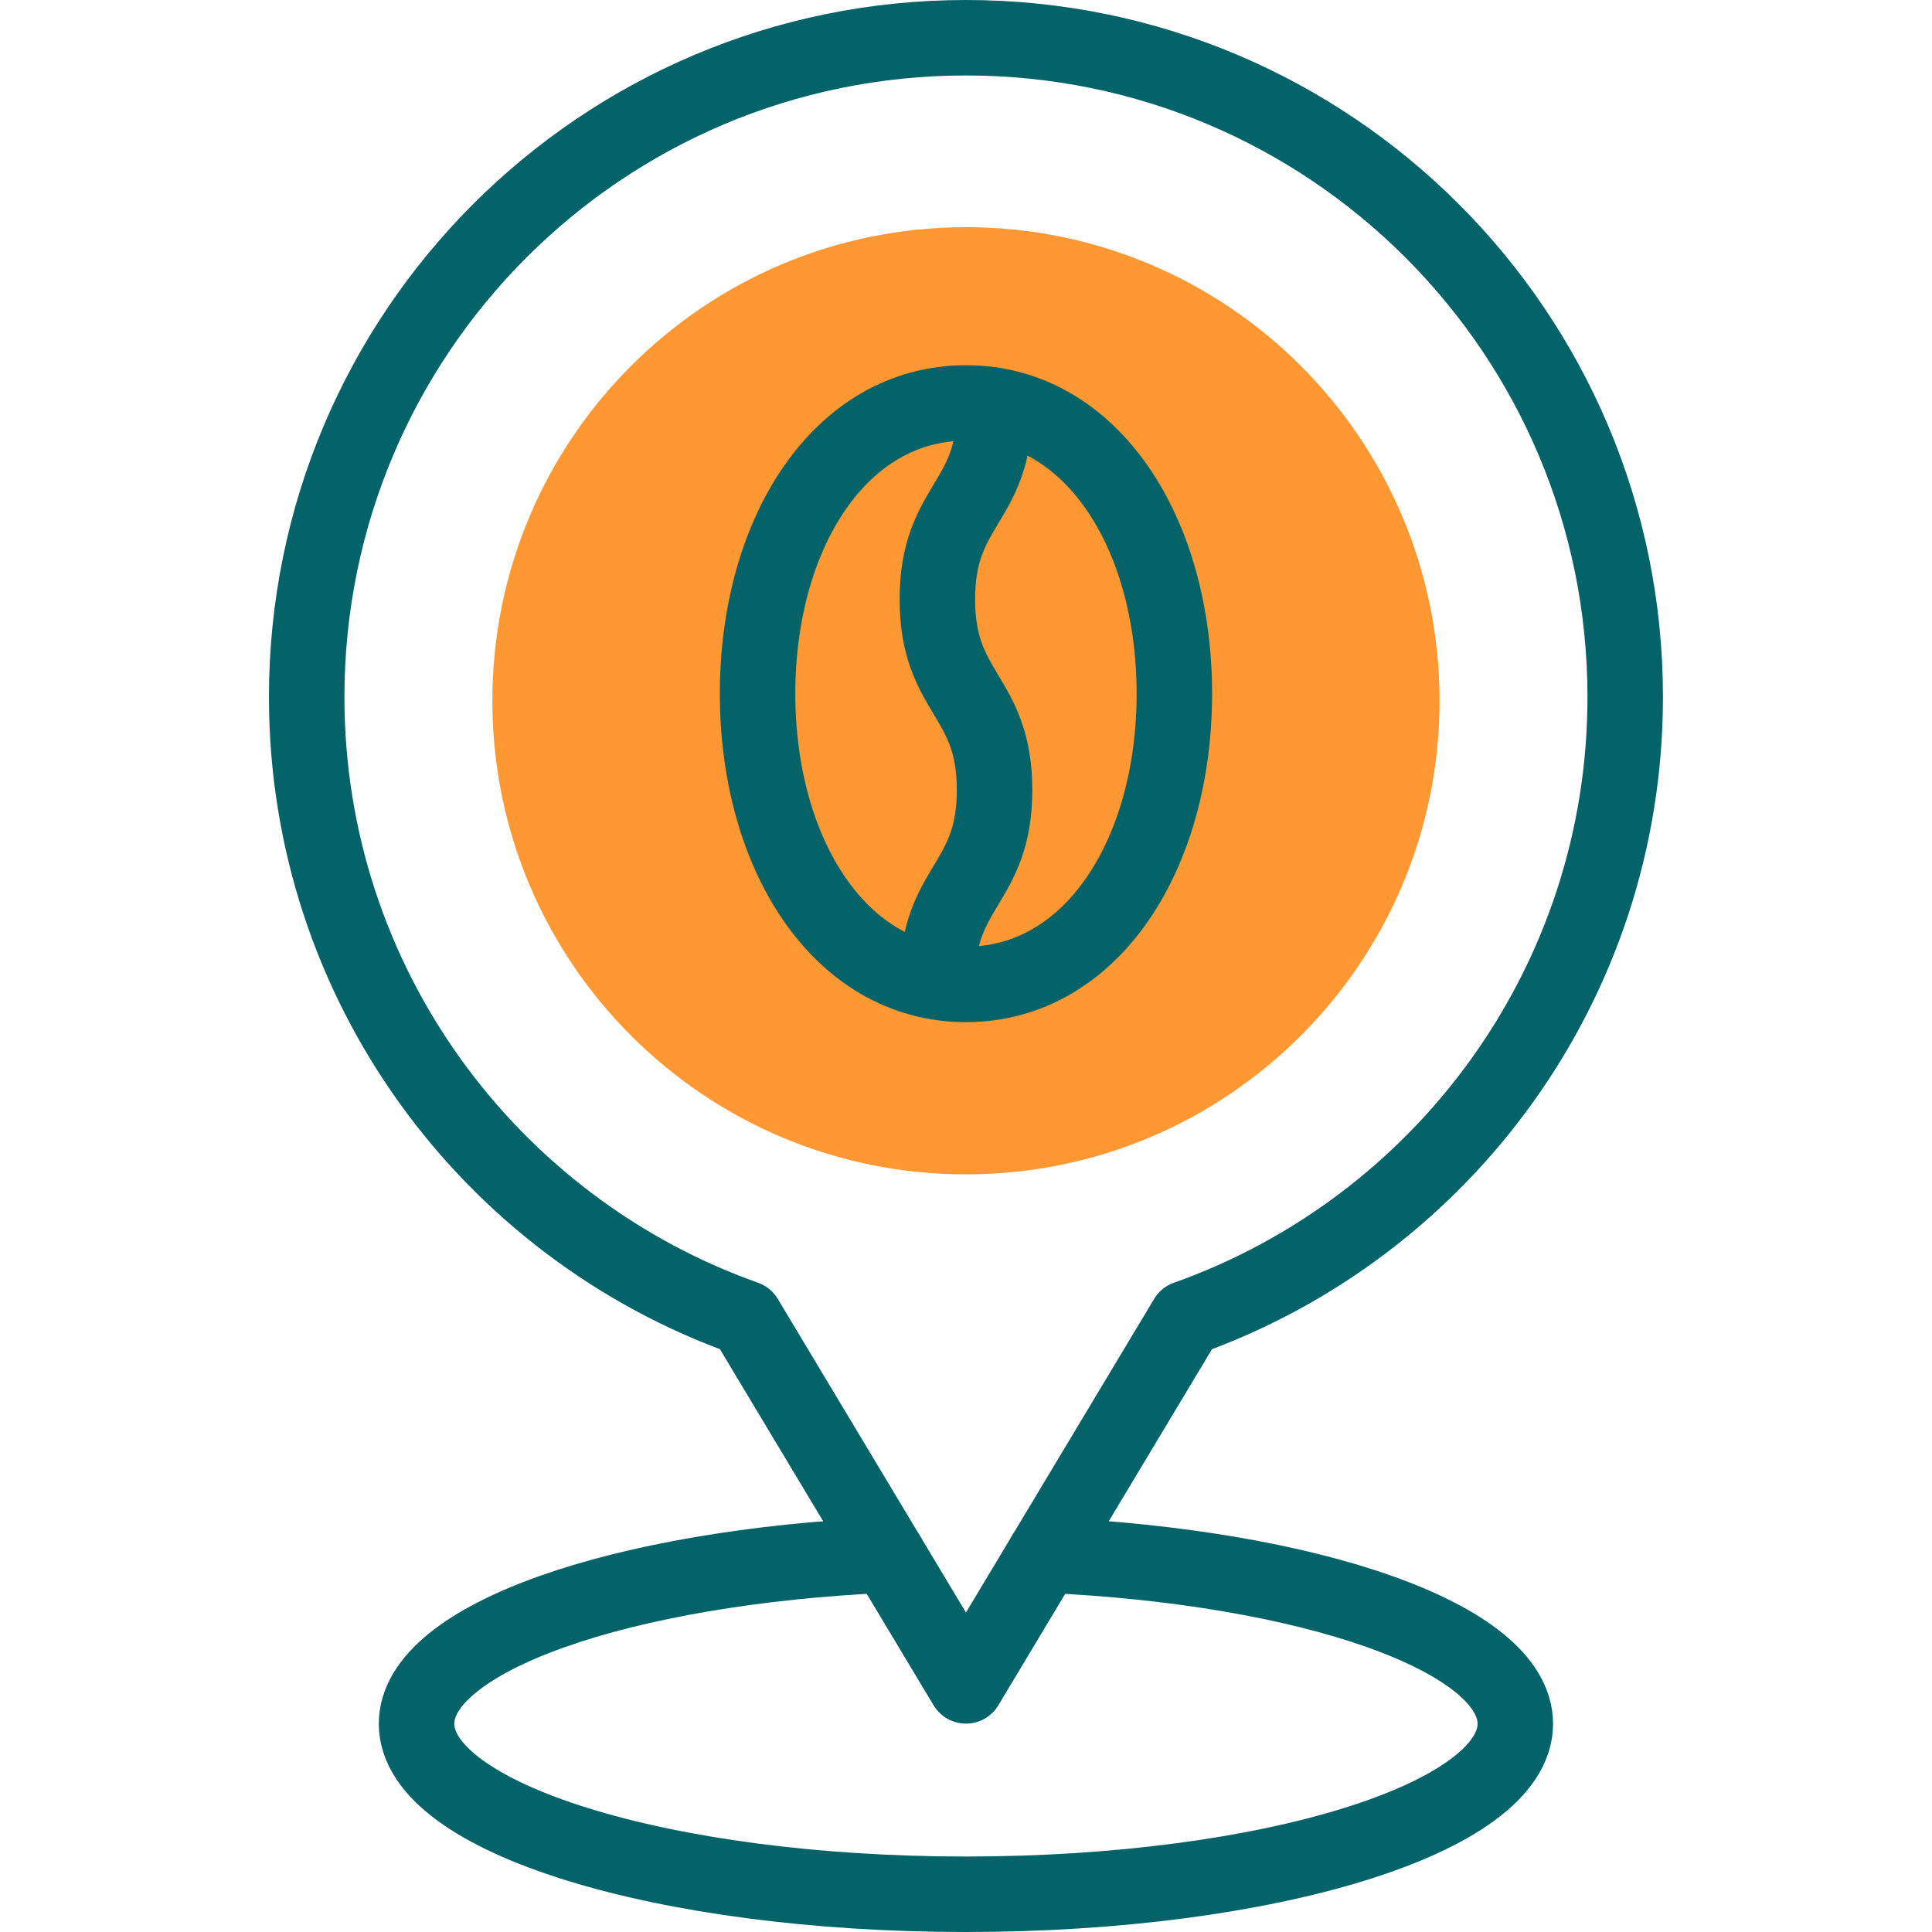
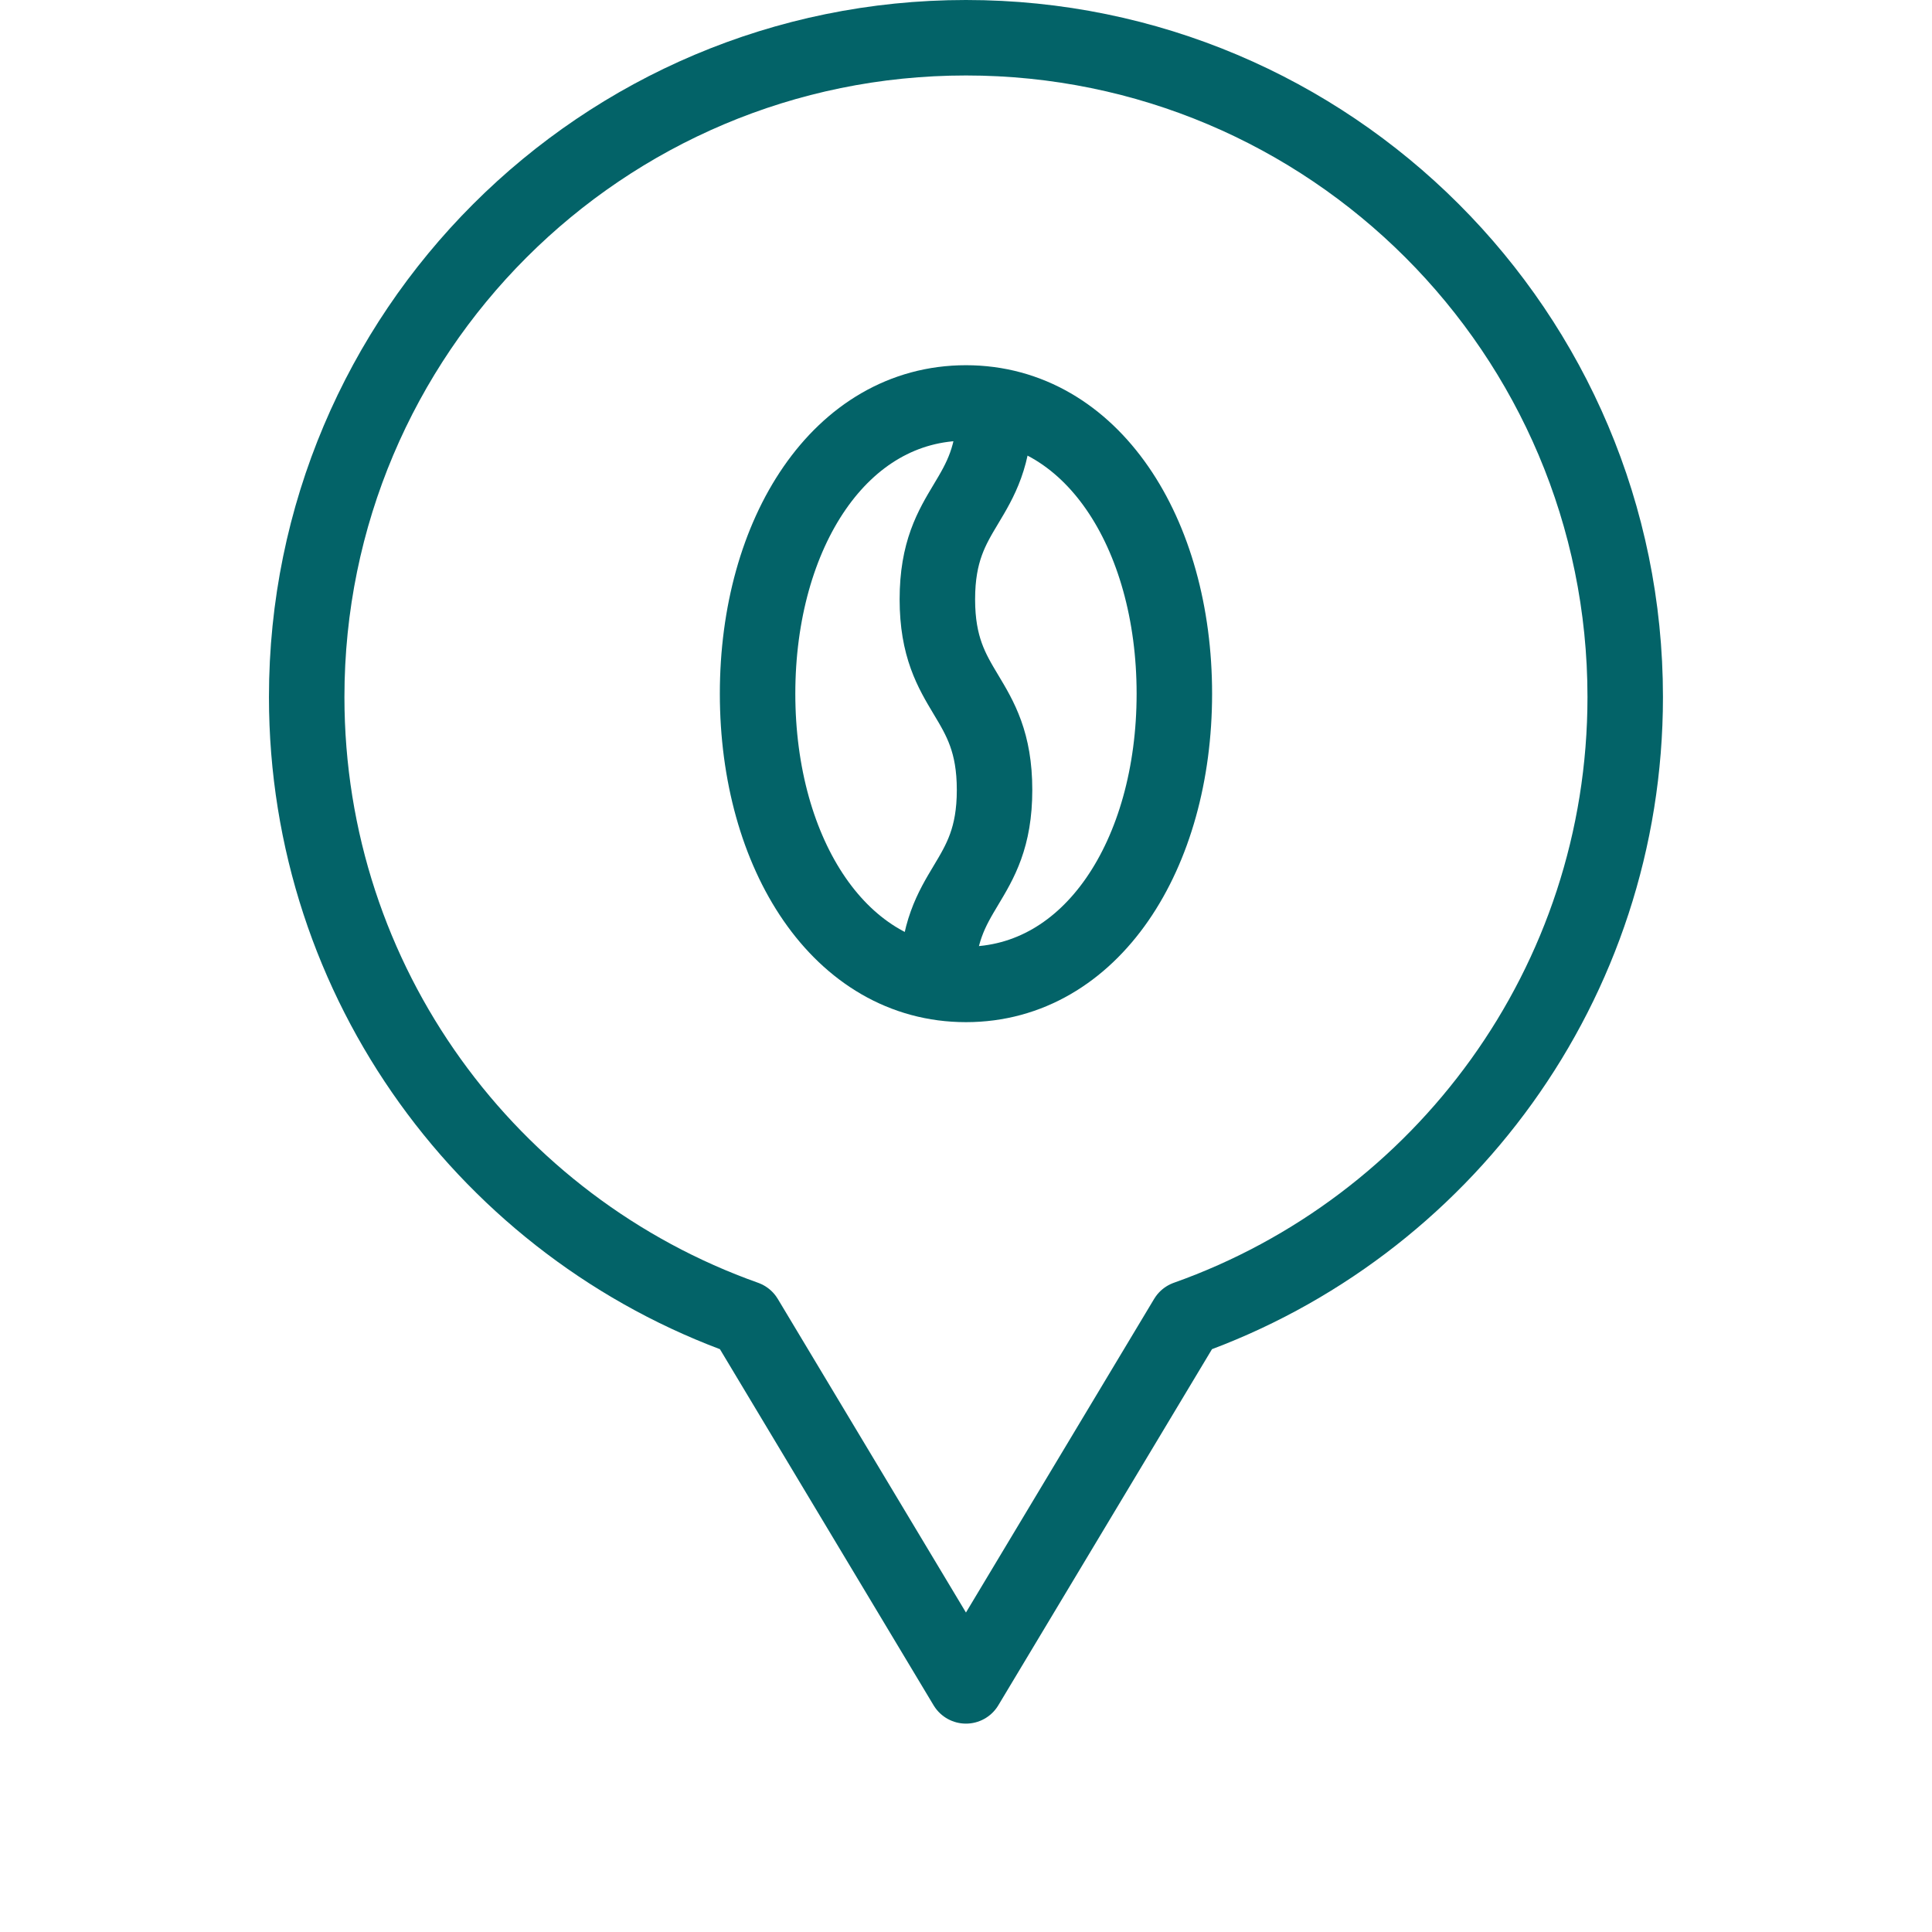
<svg xmlns="http://www.w3.org/2000/svg" width="90" height="90" viewBox="0 0 90 90" fill="none">
-   <path d="M44.998 54.707C57.182 54.707 67.06 44.83 67.06 32.645C67.06 20.46 57.182 10.583 44.998 10.583C32.813 10.583 22.936 20.46 22.936 32.645C22.936 44.83 32.813 54.707 44.998 54.707Z" fill="#FF9832" />
  <path d="M54.706 32.315C54.706 24.835 50.86 18.771 44.998 18.771C39.137 18.771 35.291 24.835 35.291 32.315C35.291 39.794 39.137 45.858 44.998 45.858C50.86 45.858 54.706 39.794 54.706 32.315Z" stroke="#036368" stroke-width="3.516" stroke-miterlimit="10" stroke-linecap="round" stroke-linejoin="round" />
  <path d="M46.33 19.038C46.33 23.478 43.666 23.478 43.666 27.918C43.666 32.358 46.33 32.358 46.33 36.799C46.33 41.239 43.666 41.239 43.666 45.68" stroke="#036368" stroke-width="3.516" stroke-miterlimit="10" stroke-linecap="round" stroke-linejoin="round" />
  <path d="M75.709 32.469C75.709 15.507 61.959 1.758 44.998 1.758C28.037 1.758 14.287 15.507 14.287 32.469C14.287 45.826 22.817 57.186 34.725 61.413L44.998 78.535L55.271 61.413C67.179 57.186 75.709 45.826 75.709 32.469Z" stroke="#036368" stroke-width="3.516" stroke-miterlimit="10" stroke-linecap="round" stroke-linejoin="round" />
-   <path d="M48.656 72.439C61.056 72.989 70.589 76.299 70.589 80.3C70.589 84.686 59.131 88.242 44.997 88.242C30.863 88.242 19.404 84.686 19.404 80.3C19.404 76.298 28.937 72.989 41.338 72.438" stroke="#036368" stroke-width="3.516" stroke-miterlimit="10" stroke-linecap="round" stroke-linejoin="round" />
</svg>